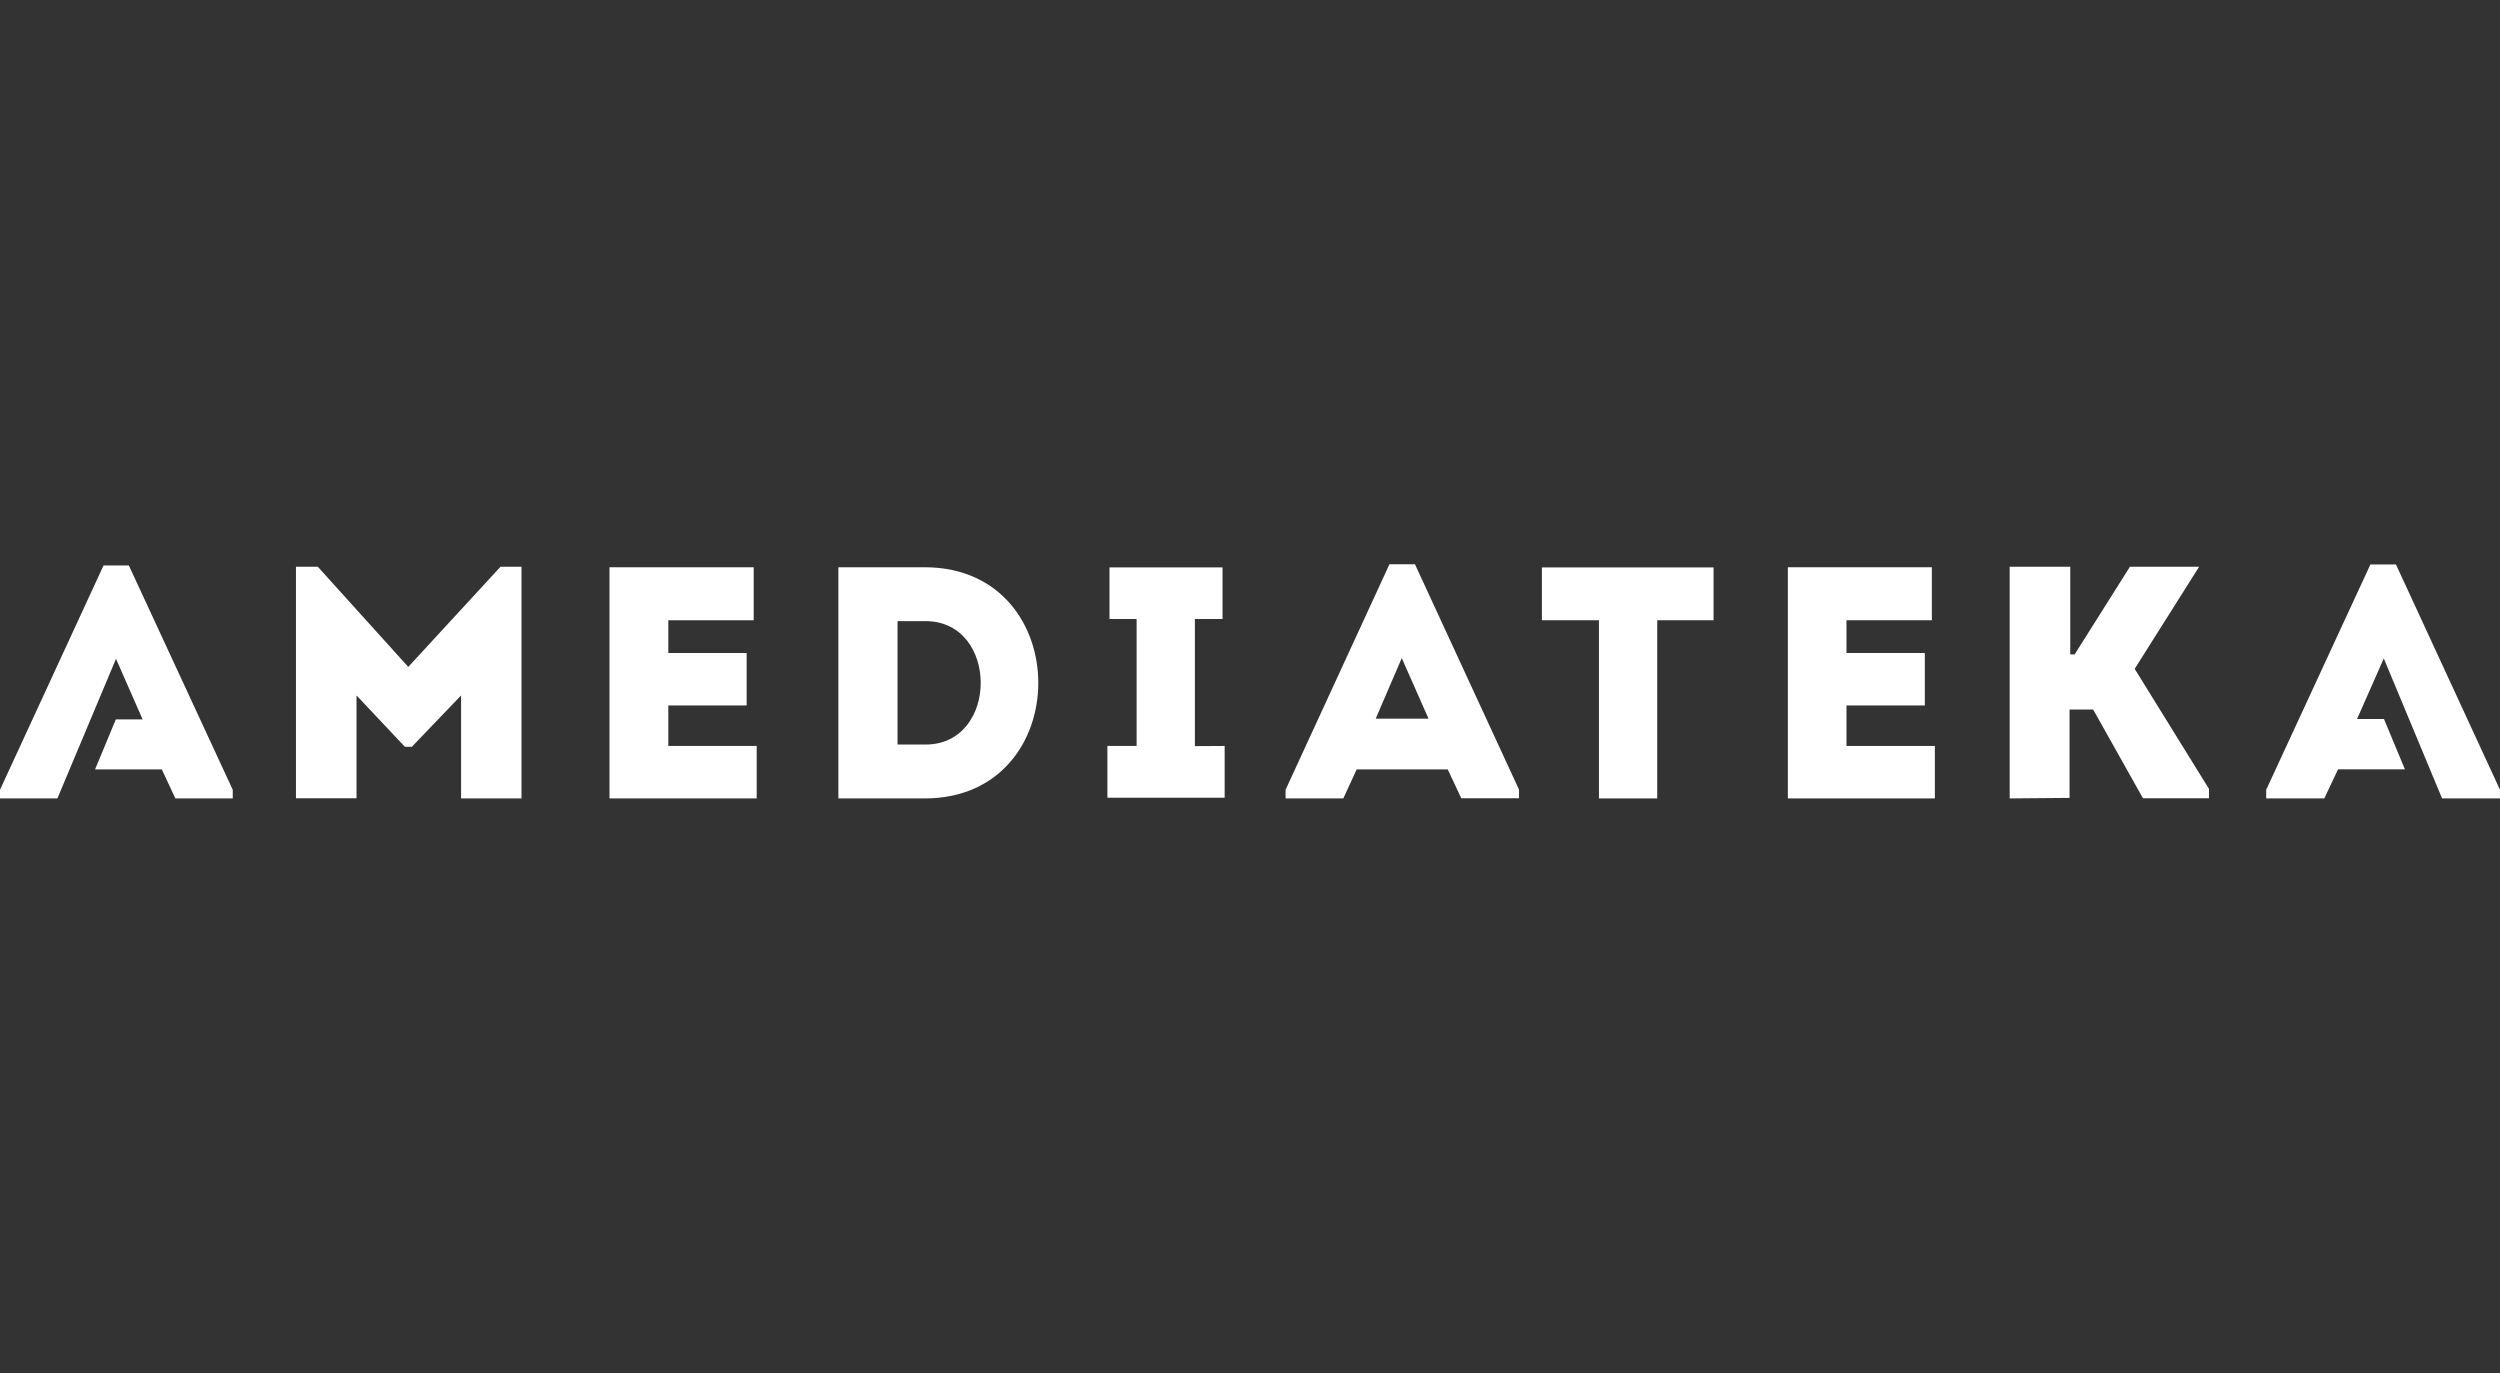
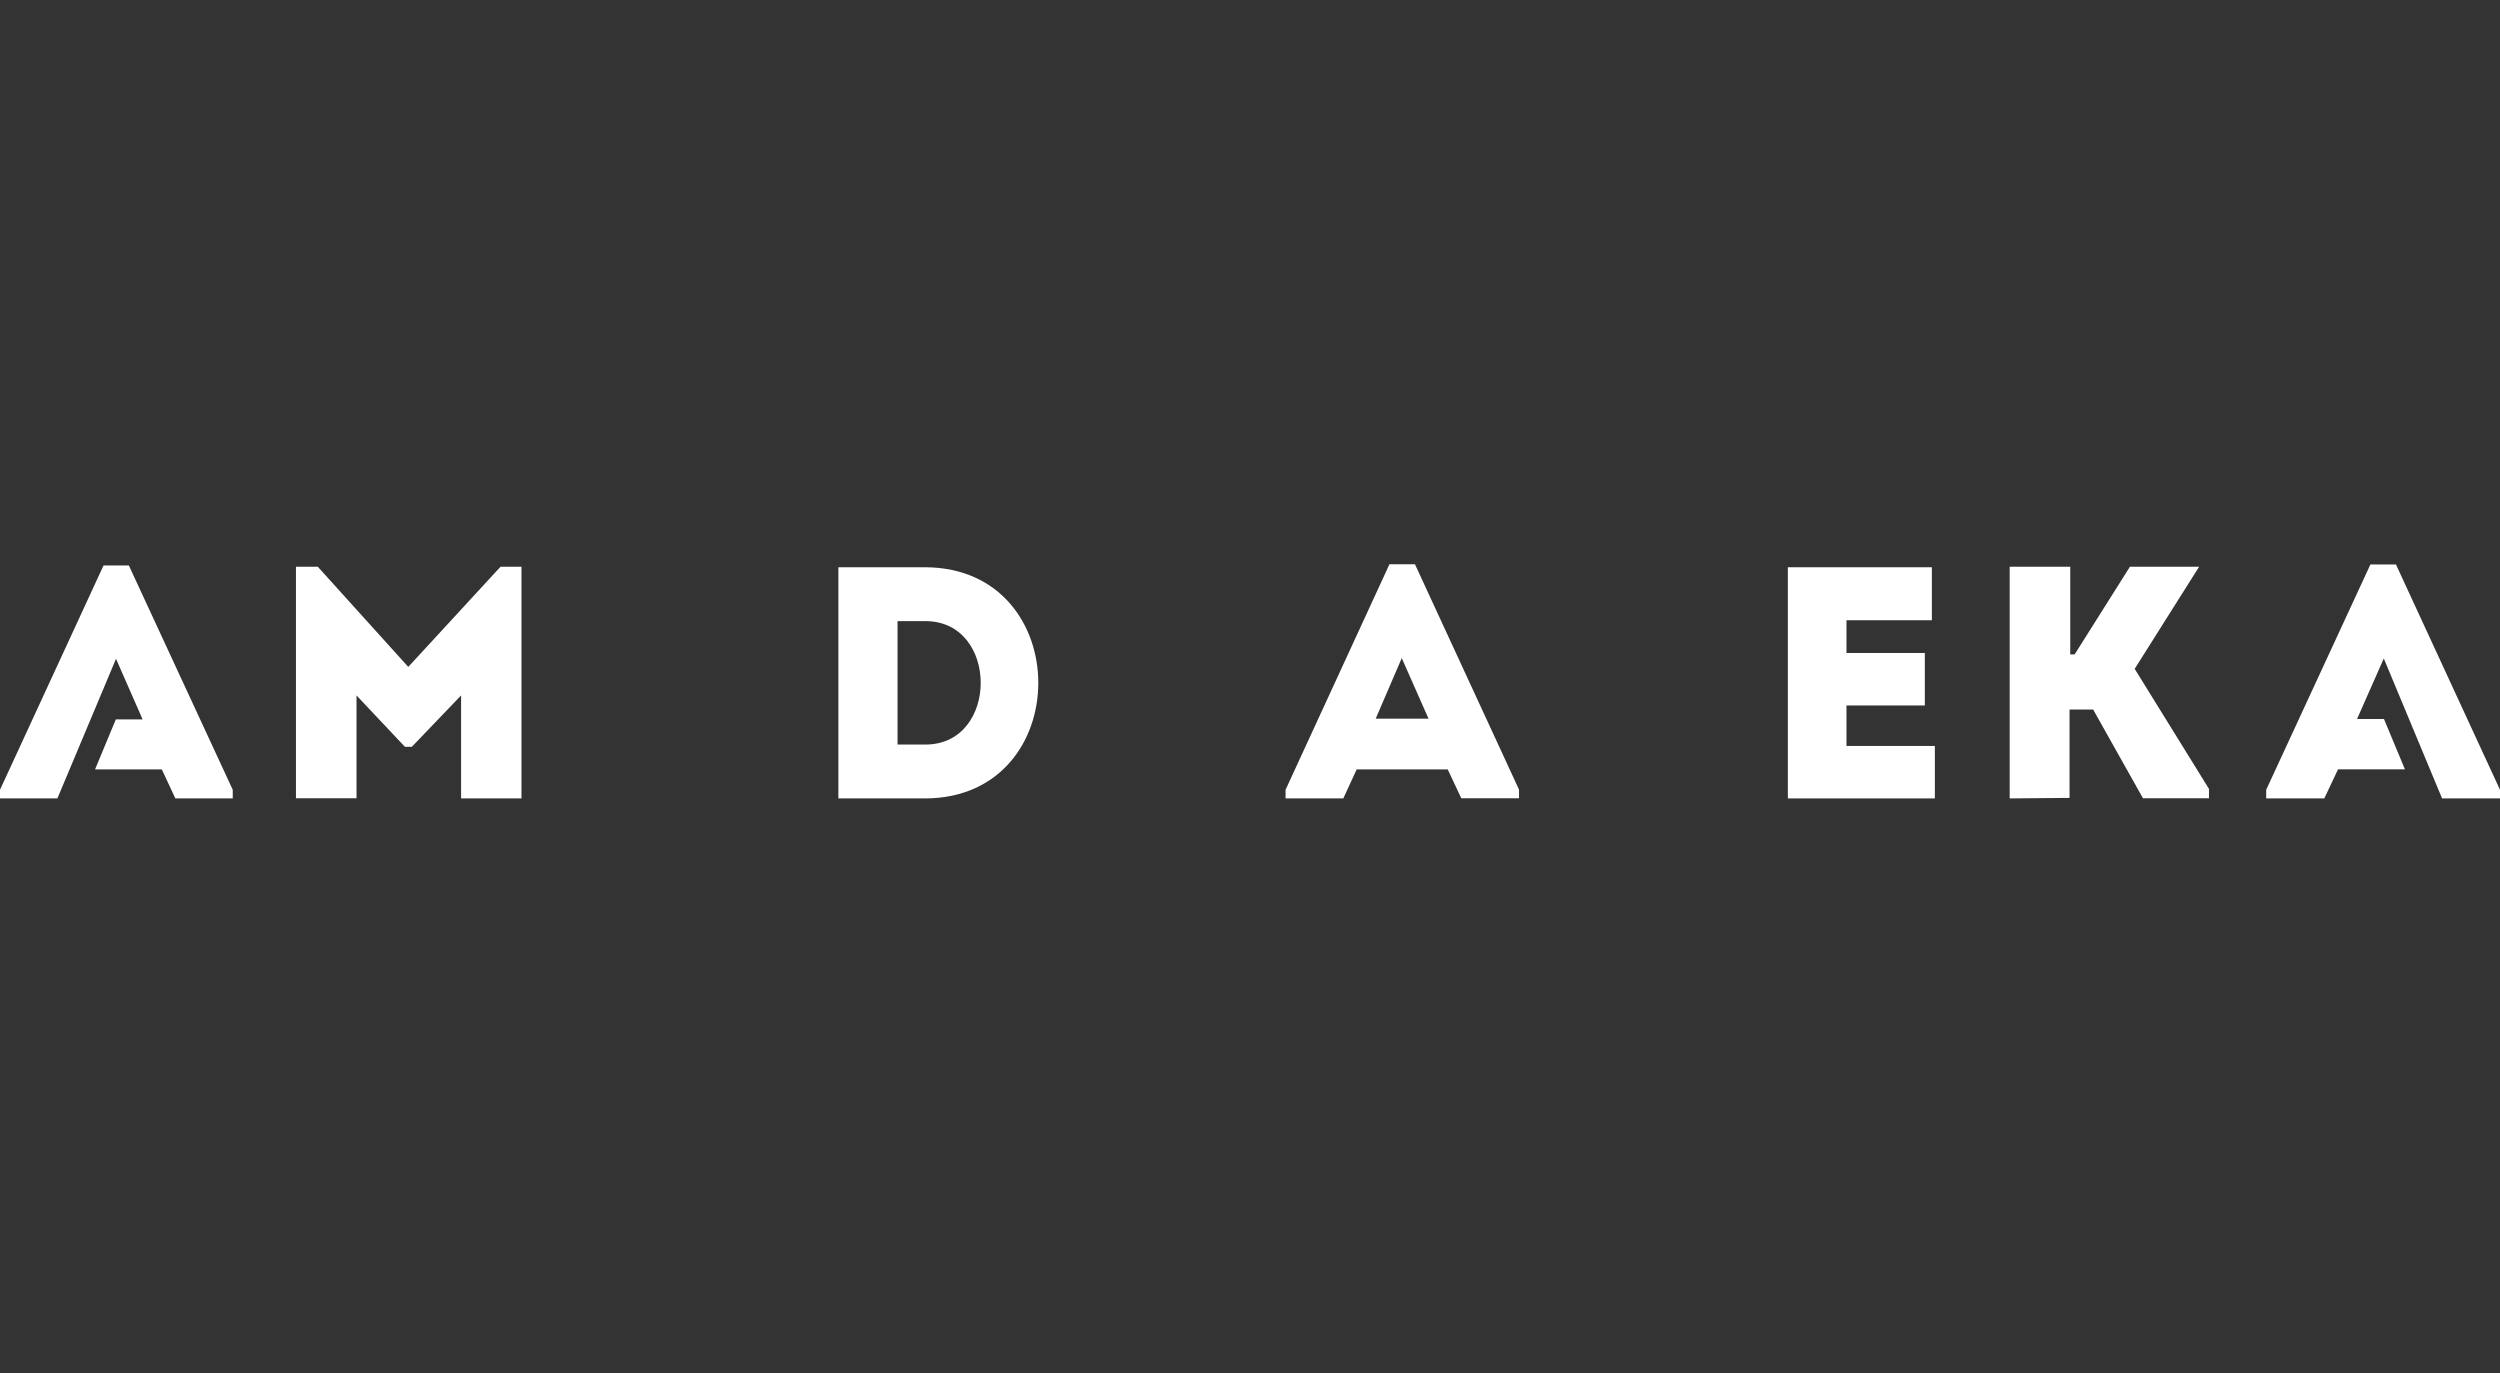
<svg xmlns="http://www.w3.org/2000/svg" version="1.1" id="Layer_1" x="0px" y="0px" viewBox="0 0 142 78" style="enable-background:new 0 0 142 78;" xml:space="preserve">
  <rect x="0" y="0" width="142" height="78" fill="#333333" stroke="none" />
  <style type="text/css">
	.st0{fill:#FFFFFF;}
</style>
  <g id="Amediateka">
    <path id="Path_55" class="st0" d="M114.15,45.35V32.19h3.44v4.98h0.25l3.14-4.98h3.93l-3.66,5.8l4.22,6.82v0.53h-3.75l-2.83-5.04   h-1.34v5.02L114.15,45.35z" />
    <path id="Path_56" class="st0" d="M6.59,37.42l1.51,3.44H6.58L5.4,43.7h3.79l0.77,1.65h3.26v-0.49l-5.9-12.74H5.88L0,44.86v0.49   h3.26L6.59,37.42z" />
    <path id="Path_57" class="st0" d="M28.43,32.19h1.19v13.16h-3.43V39.5l-2.8,2.92H23l-2.75-2.92v5.84h-3.44V32.19h1.24l5.14,5.69   L28.43,32.19z" />
-     <path id="Path_58" class="st0" d="M42.81,35.23h-4.85v1.86h4.45v2.98h-4.45v2.3h5.02v2.98h-8.36V32.22h8.19V35.23z" />
    <path id="Path_59" class="st0" d="M52.57,45.35h-4.95V32.22h4.95C61.11,32.27,61.11,45.31,52.57,45.35z M50.98,42.29h1.59   c4.18,0,4.18-7.01,0-7.01h-1.59V42.29z" />
-     <path id="Path_60" class="st0" d="M69.56,42.37v2.94H62.9v-2.94h1.66v-7.21h-1.54v-2.93h6.42v2.93h-1.57v7.22L69.56,42.37   L69.56,42.37z" />
    <path id="Path_61" class="st0" d="M82.23,43.7h-5.17l-0.76,1.65h-3.28v-0.49l5.9-12.81h1.45l5.91,12.8v0.49H83L82.23,43.7z    M79.62,37.38l-1.48,3.44h3L79.62,37.38z" />
-     <path id="Path_62" class="st0" d="M87.58,35.23v-3h9.75v3h-3.2v10.12h-3.31V35.23H87.58z" />
    <path id="Path_63" class="st0" d="M109.73,35.23h-4.85v1.86h4.45v2.98h-4.45v2.3h5.02v2.98h-8.35V32.22h8.18V35.23z" />
    <path id="Path_64" class="st0" d="M138.71,45.35H142v-0.49l-5.91-12.8h-1.45l-5.92,12.8v0.49h3.3l0.78-1.65h3.8l-1.19-2.86h-1.53   l1.52-3.44L138.71,45.35z" />
  </g>
</svg>